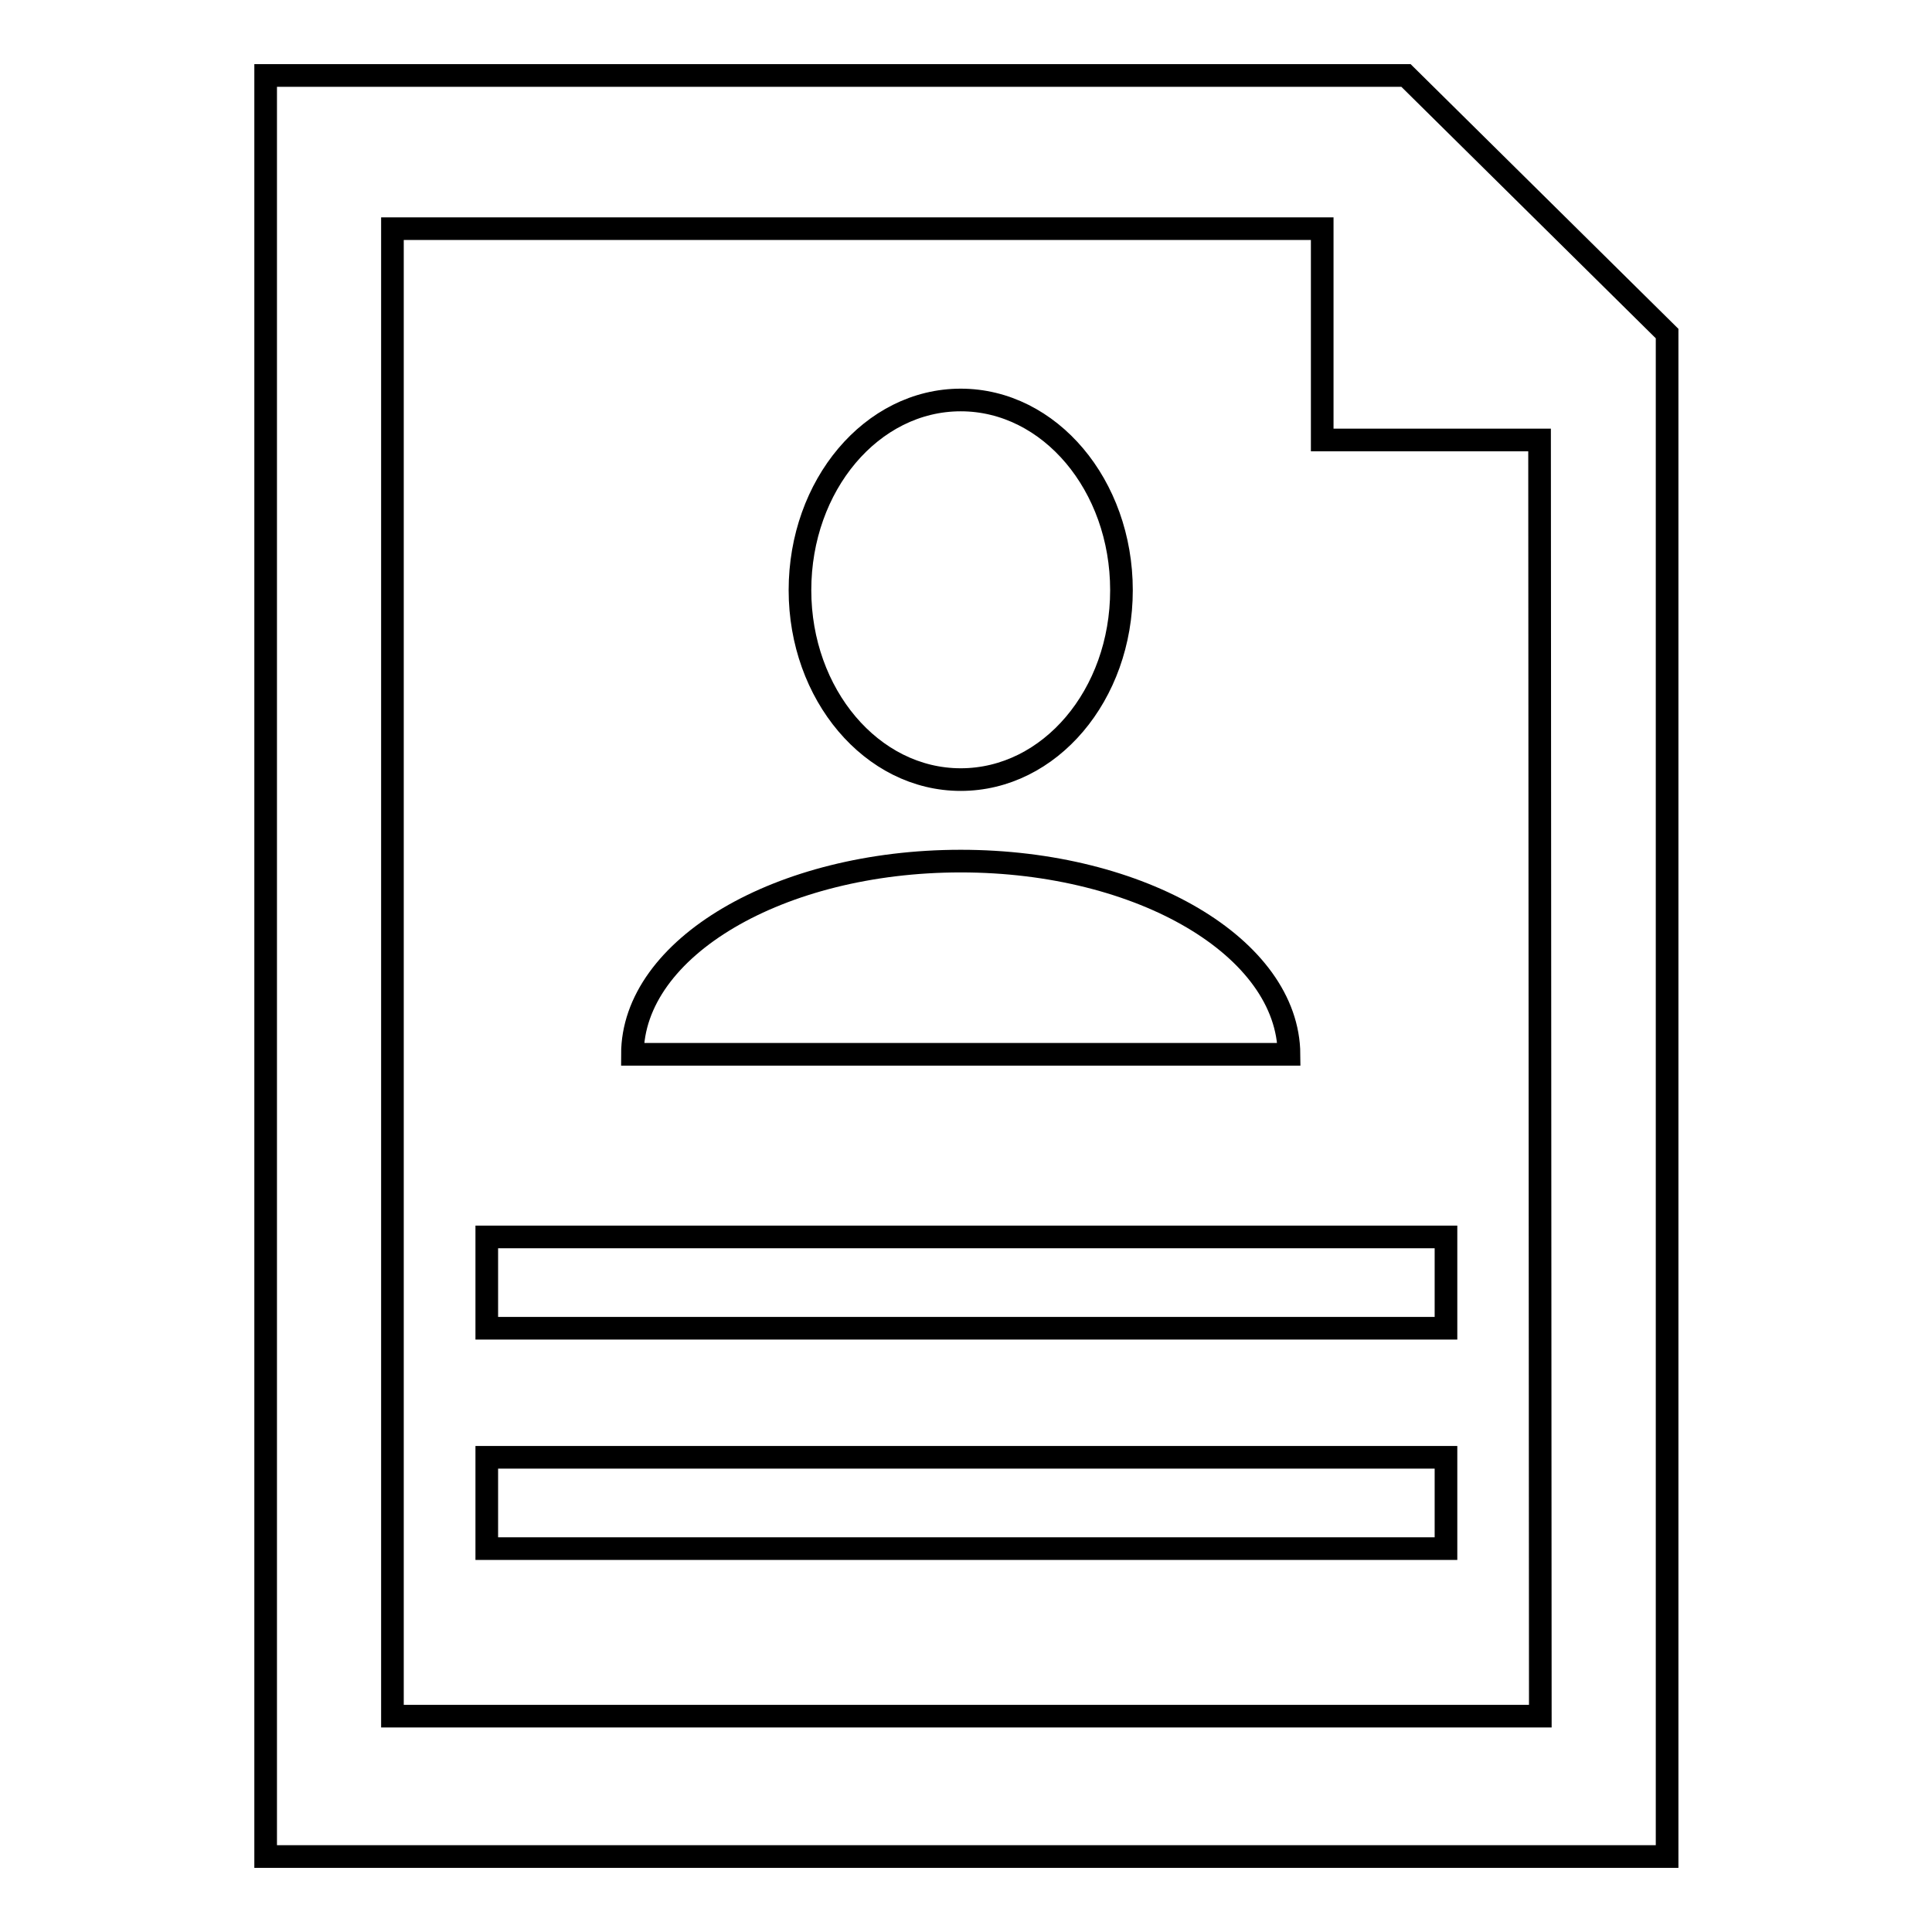
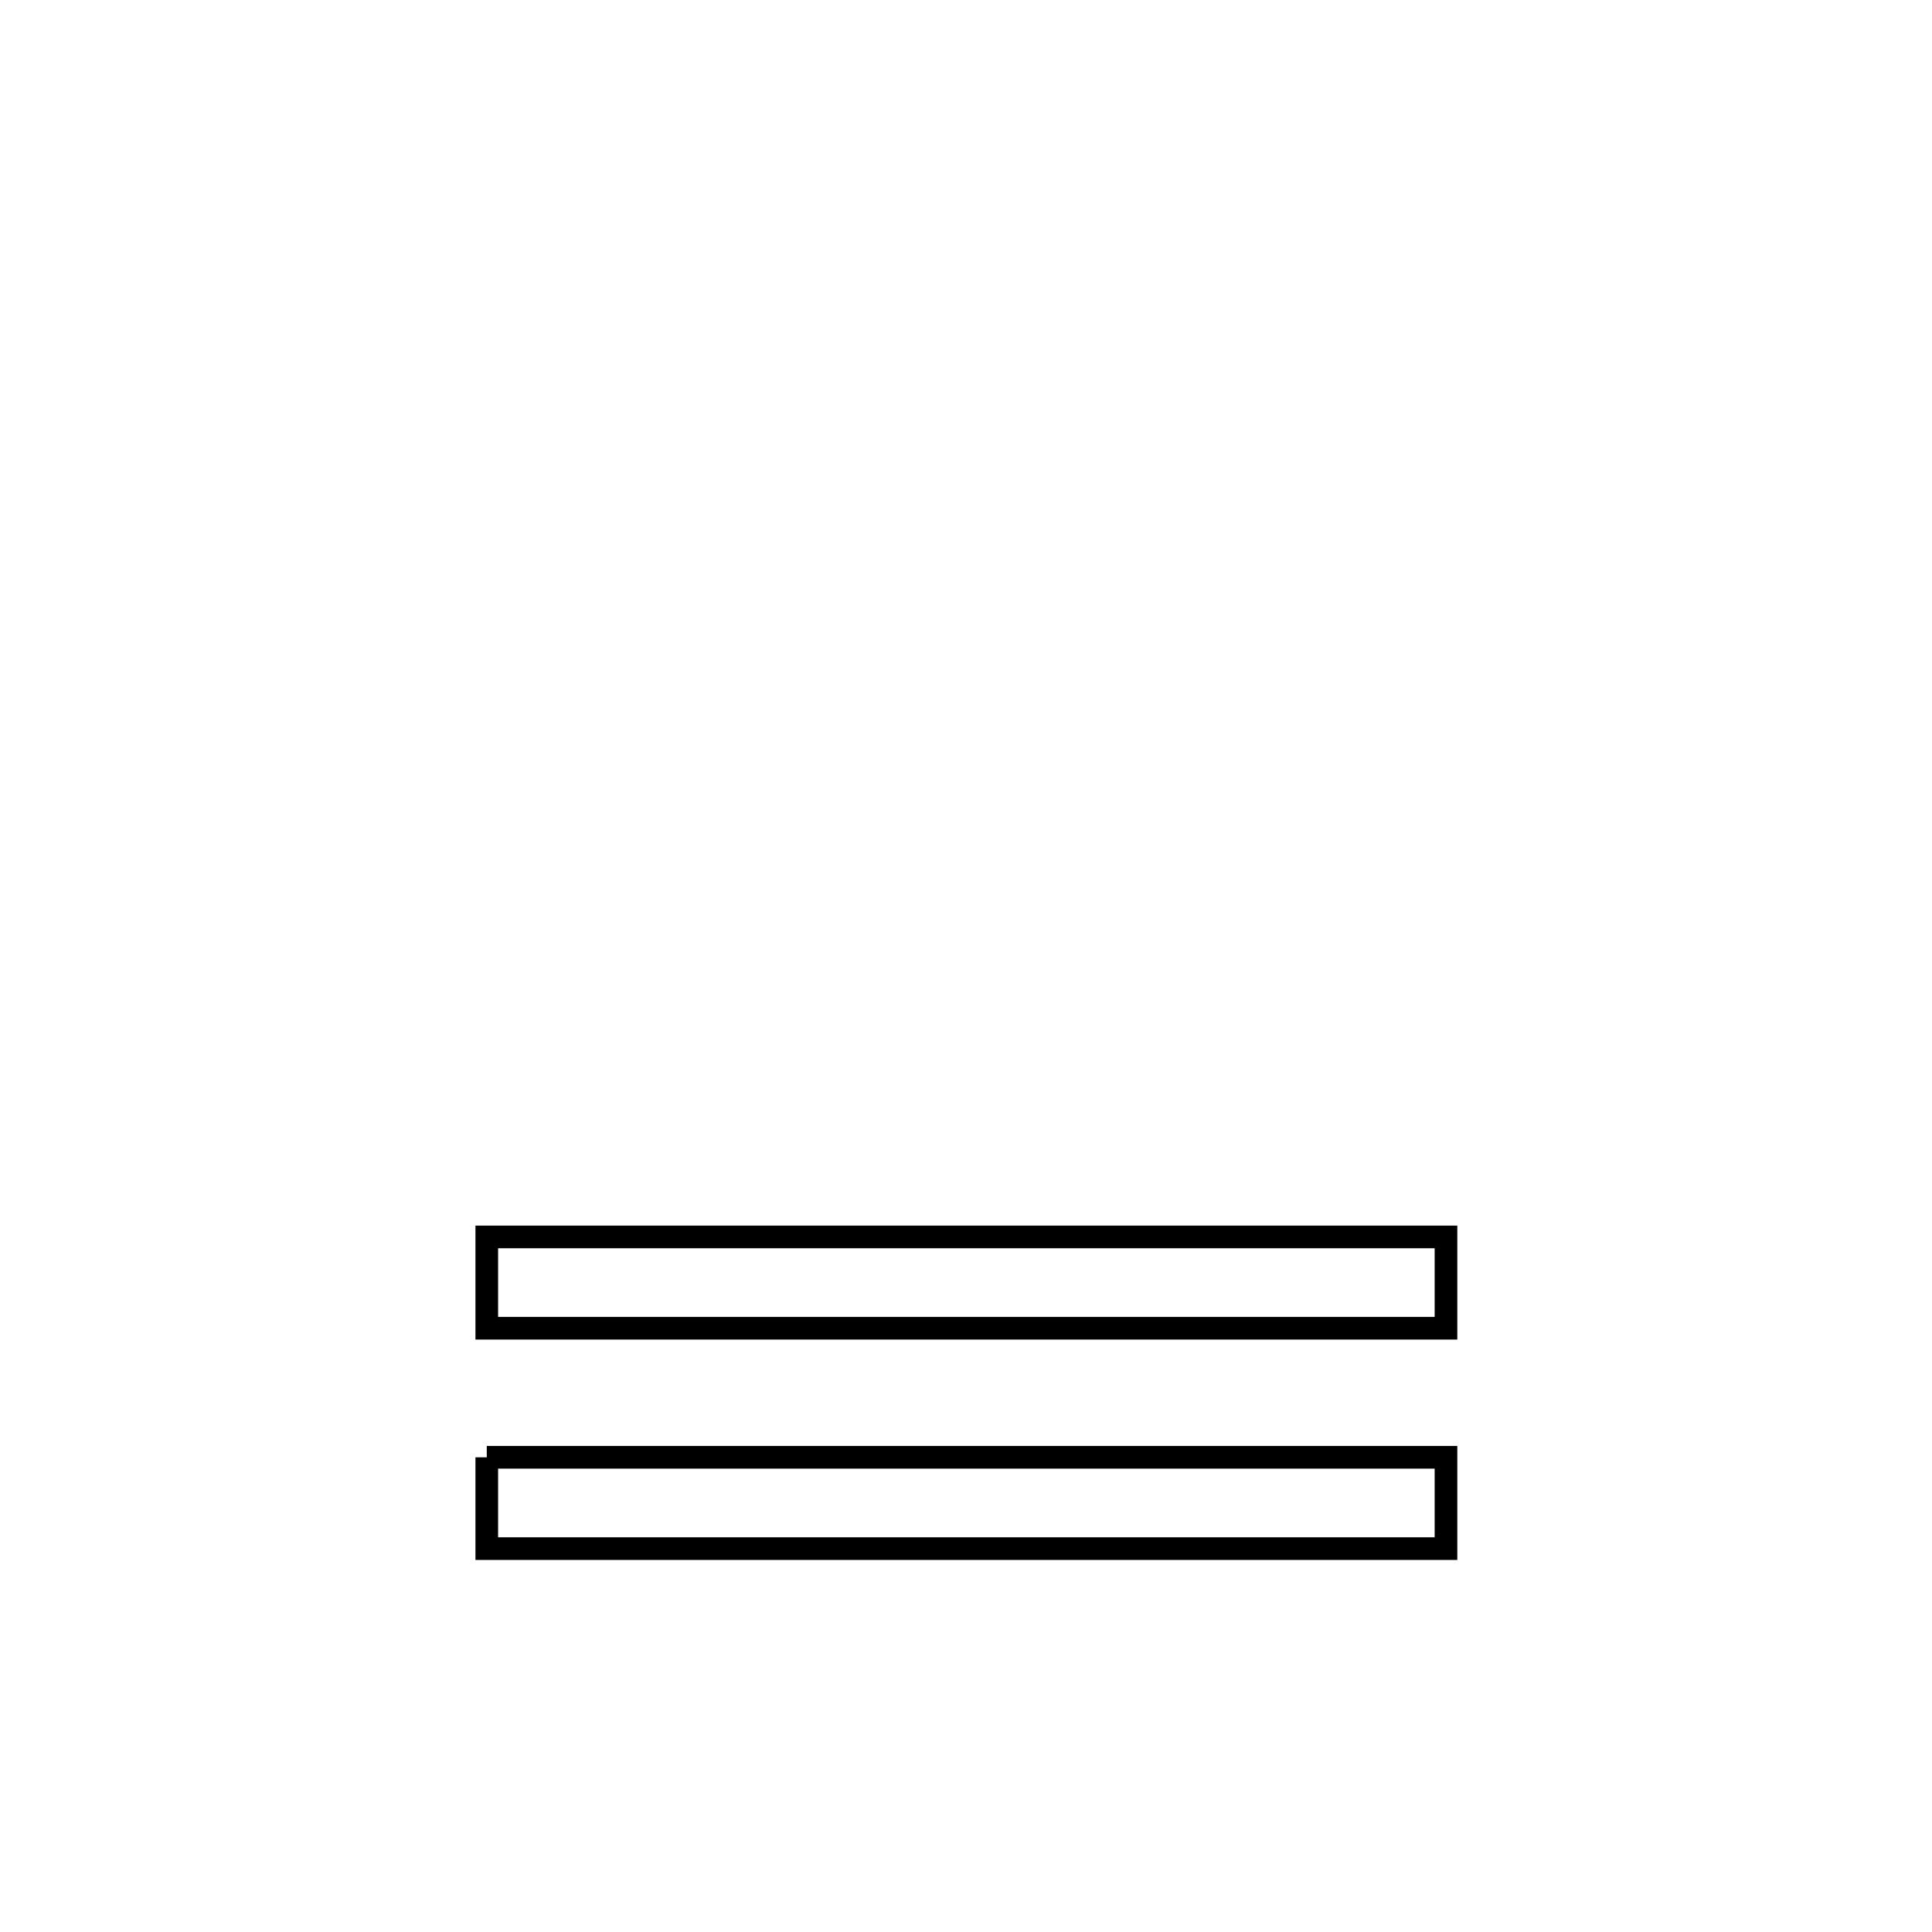
<svg xmlns="http://www.w3.org/2000/svg" version="1.1" x="0px" y="0px" viewBox="0 0 256 256" enable-background="new 0 0 256 256" xml:space="preserve">
  <g>
    <g>
-       <path stroke-width="3" fill-opacity="0" stroke="#000000" d="M127.3,103.3c11.8,0,21.3-11.2,21.3-25.1c0-13.9-9.5-25.2-21.3-25.2C115.5,53,106,64.3,106,78.2C106,92,115.5,103.3,127.3,103.3z" />
-       <path stroke-width="3" fill-opacity="0" stroke="#000000" d="M127.3,114.1c-24,0-43.5,11.5-43.5,25.6h87C170.7,125.6,151.3,114.1,127.3,114.1z" />
      <path stroke-width="3" fill-opacity="0" stroke="#000000" d="M64.5,163.9h127.1V176H64.5V163.9z" />
-       <path stroke-width="3" fill-opacity="0" stroke="#000000" d="M64.5,193.1h127.1v12.1H64.5V193.1z" />
-       <path stroke-width="3" fill-opacity="0" stroke="#000000" d="M186.3,10H35.2v236h185.7V44.2L186.3,10z M204.1,227.4H52V30.3h123.2v28H204L204.1,227.4L204.1,227.4z" />
+       <path stroke-width="3" fill-opacity="0" stroke="#000000" d="M64.5,193.1h127.1v12.1H64.5V193.1" />
    </g>
  </g>
</svg>